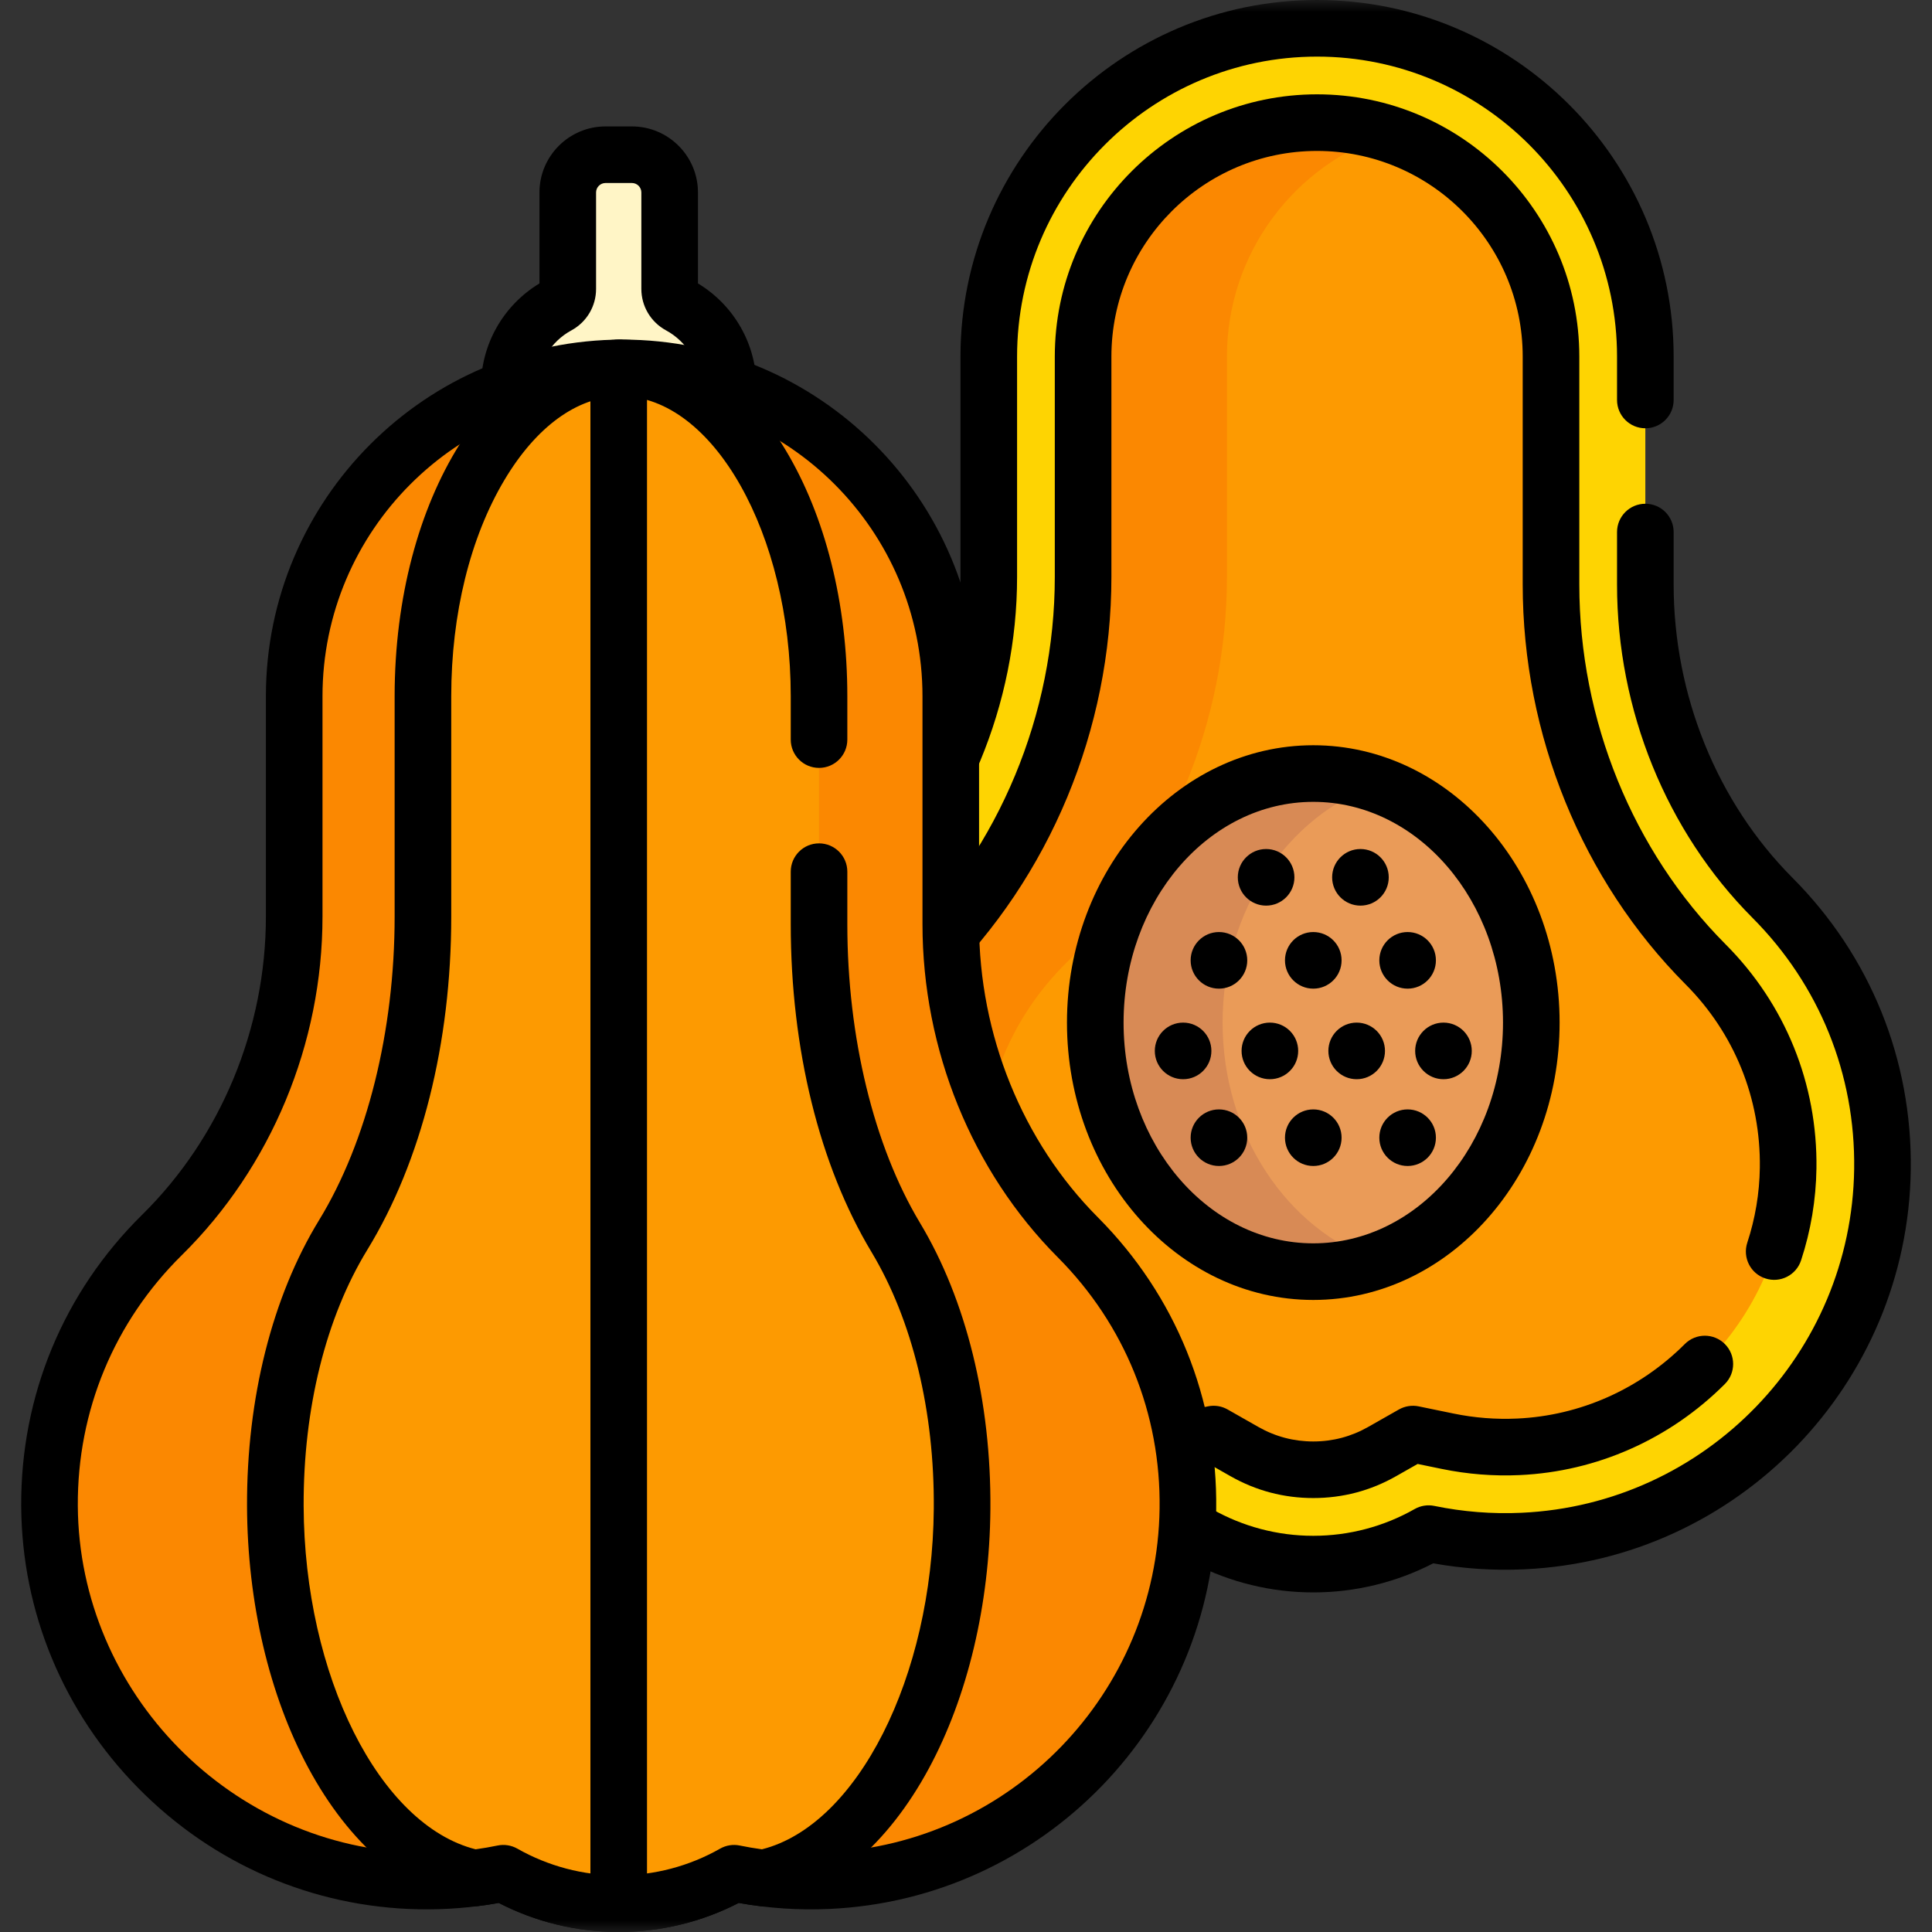
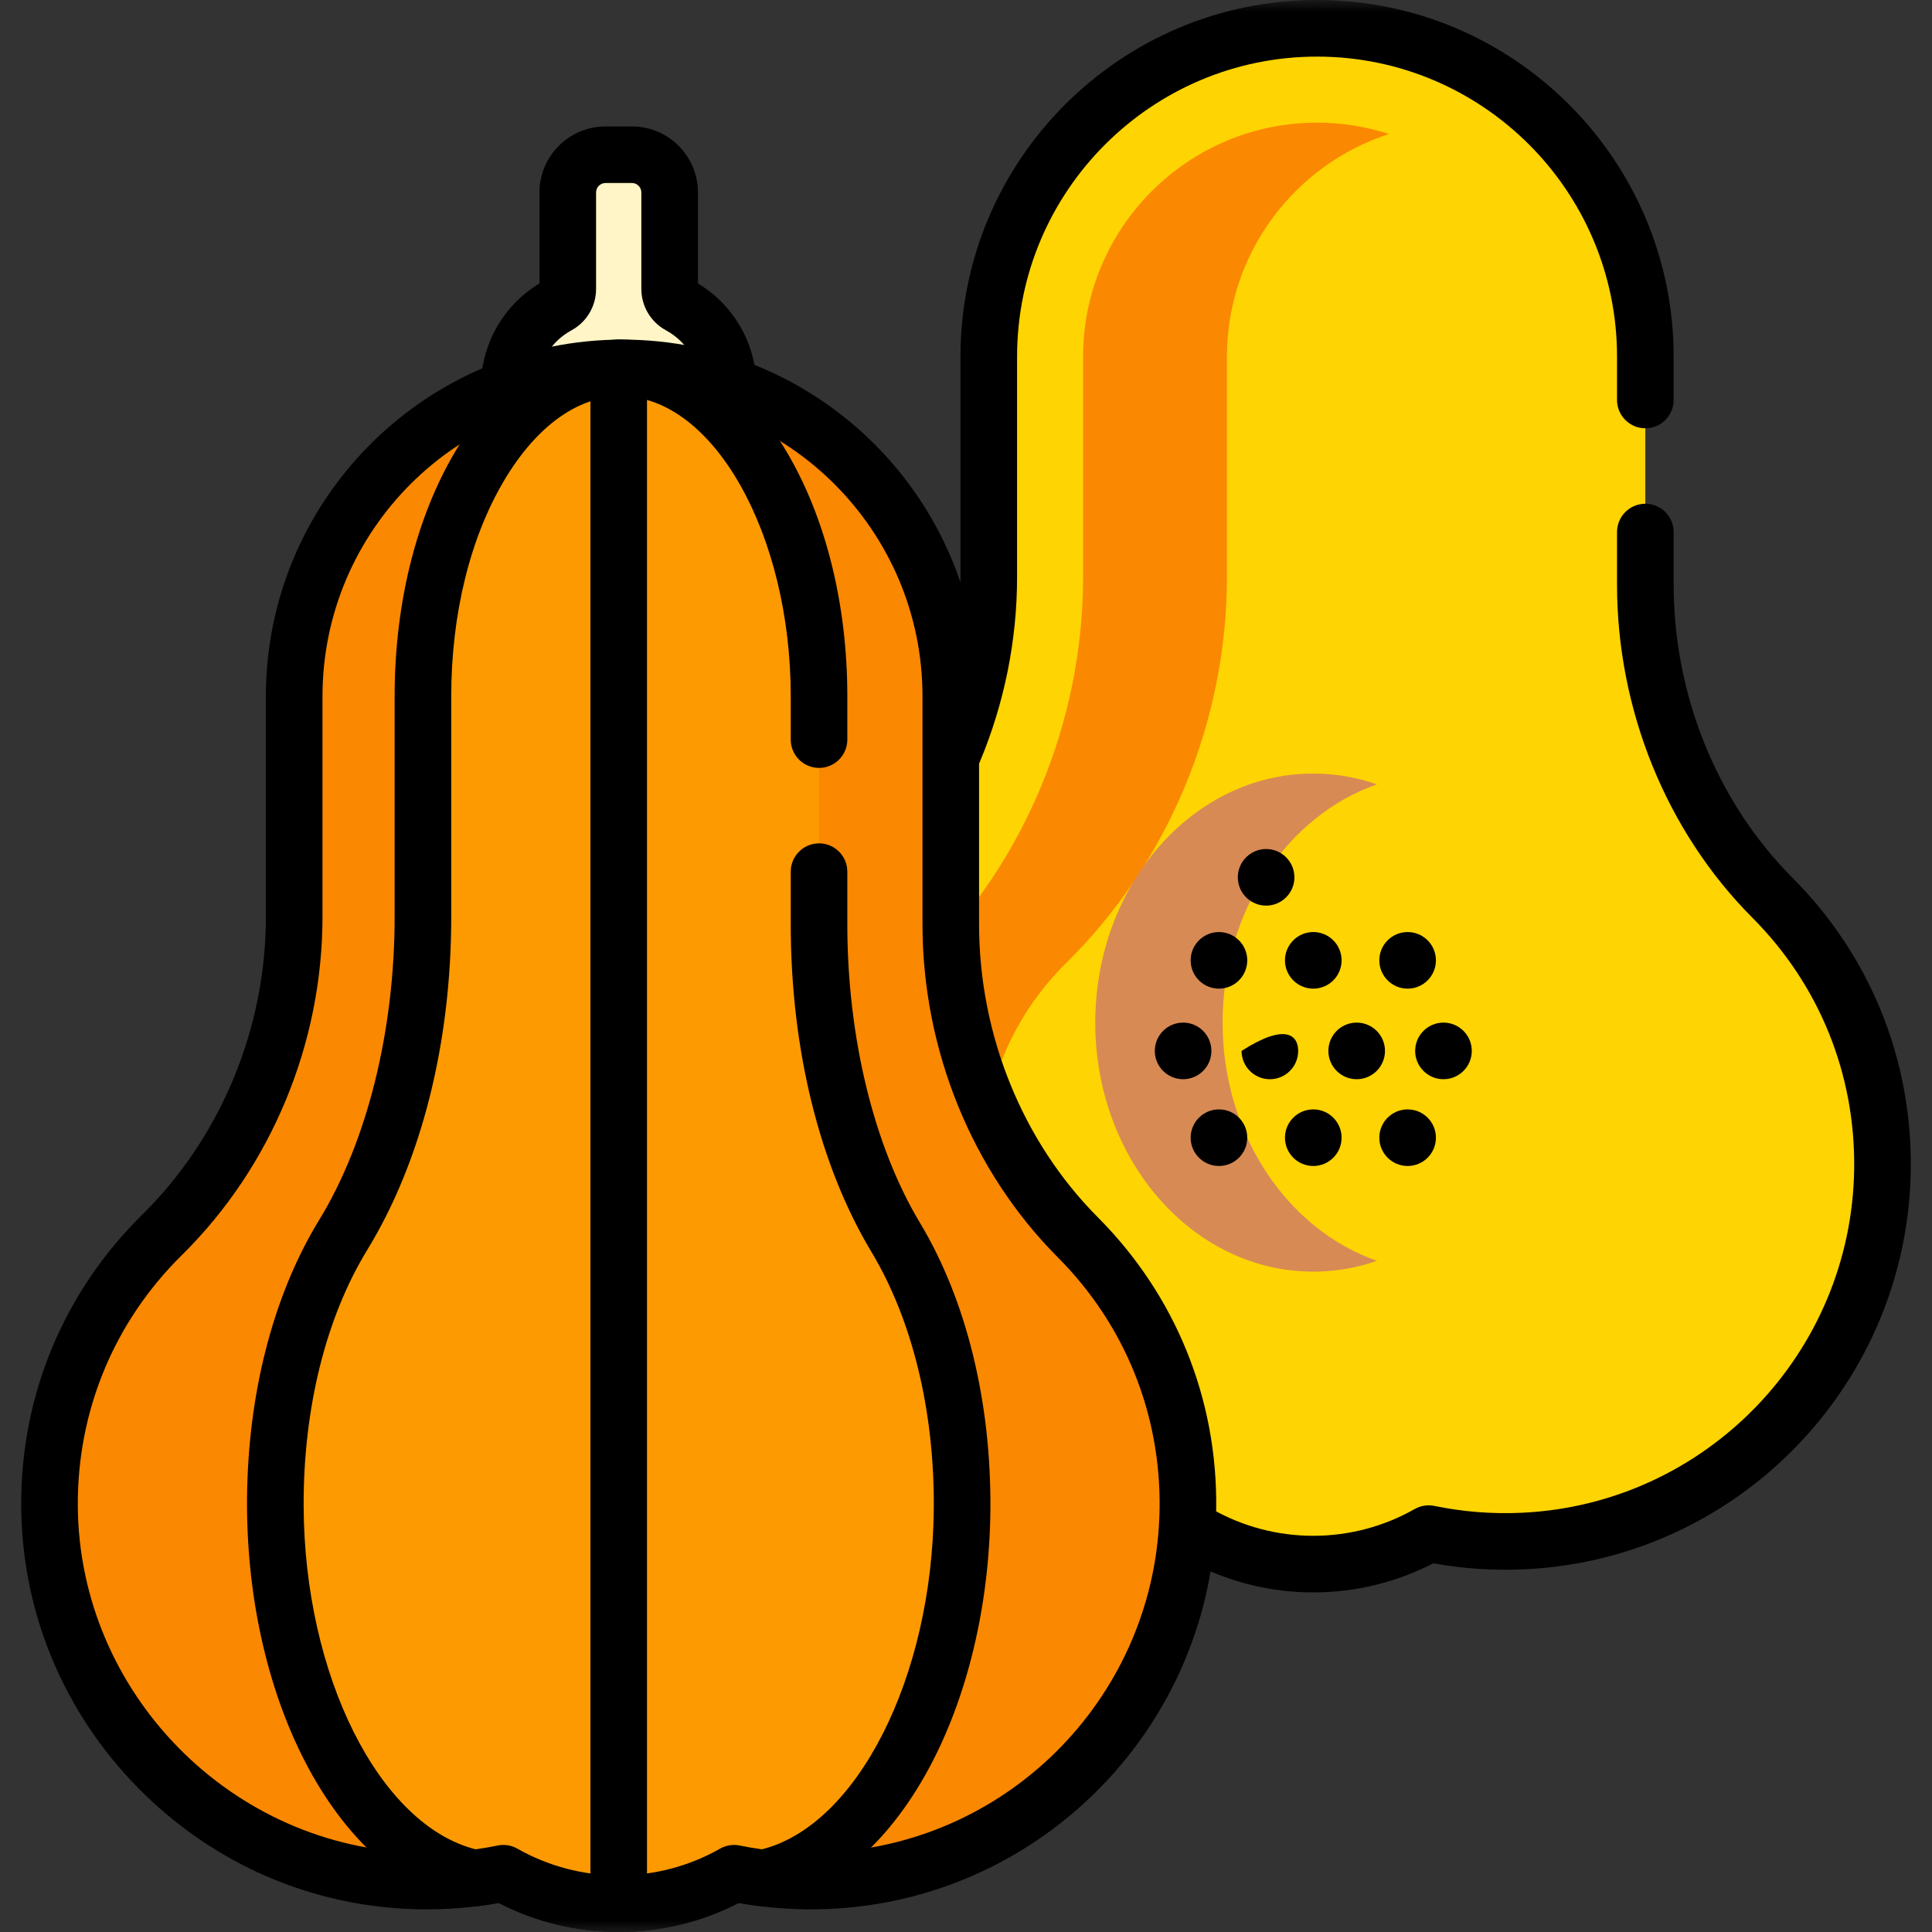
<svg xmlns="http://www.w3.org/2000/svg" fill="none" viewBox="0 0 80 80" height="80" width="80">
  <rect x="0" y="0" width="80" height="80" fill="#333333" stroke="none" />
  <g clip-path="url(#clip0_1_18)">
    <g clip-path="url(#clip1_1_18)">
      <mask height="80" width="80" y="0" x="0" maskUnits="userSpaceOnUse" style="mask-type:luminance" id="mask0_1_18">
        <path fill="white" d="M80 0H0V80H80V0Z" />
      </mask>
      <g mask="url(#mask0_1_18)">
        <path fill="#FED402" d="M73.394 37.176C69.975 33.745 68.13 29.048 68.13 24.204V14.766C68.13 7.258 62.044 1.172 54.536 1.172C47.029 1.172 40.943 7.258 40.943 14.766V23.891C40.943 28.84 38.991 33.603 35.467 37.076C32.571 39.93 30.785 43.905 30.811 48.298C30.861 56.723 37.688 63.655 46.112 63.825C47.311 63.849 48.479 63.736 49.603 63.504C51.059 64.333 52.705 64.767 54.38 64.766C56.055 64.767 57.702 64.333 59.158 63.505C60.439 63.769 61.748 63.872 63.055 63.812C71.269 63.437 77.835 56.646 77.949 48.424C78.009 44.032 76.258 40.05 73.394 37.176Z" />
        <path fill="black" d="M54.391 65.938H54.367C52.646 65.938 50.942 65.523 49.413 64.734C48.317 64.931 47.2 65.018 46.089 64.996C41.707 64.908 37.587 63.126 34.486 59.98C31.386 56.834 29.665 52.687 29.639 48.305C29.612 43.734 31.389 39.45 34.644 36.242C37.902 33.03 39.771 28.529 39.771 23.891V14.766C39.771 6.624 46.395 7.62939e-06 54.537 7.62939e-06C62.678 7.62939e-06 69.302 6.624 69.302 14.766V16.562C69.302 17.21 68.778 17.734 68.13 17.734C67.483 17.734 66.958 17.21 66.958 16.562V14.766C66.958 7.916 61.386 2.344 54.537 2.344C47.687 2.344 42.115 7.916 42.115 14.766V23.891C42.115 29.152 39.991 34.262 36.289 37.911C33.489 40.671 31.959 44.358 31.983 48.291C32.029 56.053 38.378 62.496 46.136 62.653C47.218 62.676 48.305 62.575 49.366 62.357C49.645 62.299 49.935 62.345 50.182 62.486C51.456 63.211 52.904 63.594 54.37 63.594C54.376 63.594 54.382 63.594 54.388 63.594C55.856 63.594 57.304 63.211 58.578 62.486C58.826 62.345 59.115 62.299 59.394 62.357C60.579 62.601 61.792 62.697 63.001 62.641C70.621 62.294 76.672 56.042 76.777 48.408C76.831 44.479 75.335 40.784 72.564 38.003C69.002 34.428 66.958 29.398 66.958 24.204V22.031C66.958 21.384 67.483 20.859 68.13 20.859C68.778 20.859 69.302 21.384 69.302 22.031V24.204C69.302 28.783 71.096 33.209 74.224 36.349C77.445 39.581 79.183 43.875 79.121 48.44C78.998 57.312 71.965 64.579 63.109 64.982C61.85 65.04 60.587 64.957 59.347 64.734C57.818 65.523 56.114 65.938 54.391 65.938Z" />
-         <path fill="#FD9A01" d="M54.38 60.859C53.368 60.859 52.41 60.607 51.533 60.108L50.254 59.382L48.814 59.678C47.952 59.856 47.072 59.937 46.191 59.919C39.902 59.792 34.754 54.568 34.717 48.275C34.698 45.086 35.938 42.097 38.209 39.858C42.429 35.699 44.849 29.879 44.849 23.891V14.766C44.849 9.424 49.195 5.078 54.537 5.078C59.878 5.078 64.224 9.424 64.224 14.766V24.204C64.224 30.116 66.558 35.849 70.627 39.933C72.874 42.188 74.087 45.184 74.043 48.37C74.002 51.348 72.826 54.181 70.733 56.344C68.639 58.508 65.85 59.774 62.877 59.909C61.895 59.955 60.91 59.877 59.946 59.679L58.506 59.382L57.228 60.108C56.351 60.607 55.393 60.859 54.38 60.859Z" />
        <path fill="#FB8801" d="M40.673 48.275C40.654 45.086 41.894 42.097 44.165 39.858C48.385 35.699 50.805 29.879 50.805 23.891V14.766C50.805 10.463 53.626 6.808 57.514 5.548C56.553 5.237 55.548 5.078 54.536 5.078C49.195 5.078 44.849 9.424 44.849 14.766V23.891C44.849 29.879 42.429 35.699 38.209 39.858C35.938 42.097 34.698 45.086 34.717 48.275C34.754 54.568 39.901 59.792 46.191 59.919C47.072 59.937 47.951 59.856 48.814 59.678L49.466 59.544C44.458 58.233 40.705 53.645 40.673 48.275Z" />
-         <path fill="black" d="M54.38 62.031C53.163 62.031 52.01 61.727 50.954 61.127L50.059 60.618L49.051 60.826C48.104 61.021 47.134 61.111 46.168 61.091C39.248 60.951 33.586 55.205 33.545 48.281C33.524 44.774 34.888 41.486 37.386 39.024C41.384 35.083 43.677 29.567 43.677 23.891V14.766C43.677 8.778 48.549 3.906 54.536 3.906C60.524 3.906 65.396 8.778 65.396 14.766V24.204C65.396 29.809 67.605 35.24 71.457 39.106C73.928 41.586 75.263 44.882 75.215 48.386C75.196 49.681 74.982 50.961 74.578 52.19C74.376 52.804 73.714 53.14 73.099 52.937C72.484 52.736 72.15 52.073 72.351 51.458C72.681 50.455 72.856 49.41 72.871 48.353C72.91 45.486 71.819 42.789 69.797 40.76C65.51 36.458 63.052 30.424 63.052 24.204V14.766C63.052 10.07 59.232 6.25 54.536 6.25C49.841 6.25 46.021 10.07 46.021 14.766V23.891C46.021 30.19 43.473 36.314 39.031 40.693C36.988 42.707 35.872 45.397 35.889 48.267C35.922 53.932 40.554 58.633 46.215 58.748C47.008 58.764 47.802 58.691 48.578 58.531L50.017 58.234C50.296 58.176 50.586 58.222 50.833 58.363L52.112 59.09C52.81 59.486 53.573 59.688 54.38 59.688C55.187 59.688 55.95 59.486 56.649 59.089L57.927 58.363C58.175 58.223 58.465 58.177 58.743 58.234L60.183 58.531C61.05 58.71 61.94 58.78 62.823 58.739C65.43 58.62 67.895 57.524 69.765 55.653C70.222 55.195 70.964 55.195 71.422 55.652C71.88 56.11 71.88 56.852 71.423 57.309C69.138 59.595 66.122 60.934 62.931 61.08C61.853 61.13 60.769 61.044 59.71 60.827L58.702 60.619L57.807 61.127C56.751 61.727 55.598 62.031 54.38 62.031Z" />
-         <path fill="#EA9B58" d="M63.408 42.344C63.408 48.039 59.366 52.656 54.38 52.656C49.395 52.656 45.353 48.039 45.353 42.344C45.353 36.648 49.395 32.031 54.38 32.031C59.366 32.031 63.408 36.648 63.408 42.344Z" />
        <path fill="#D88A55" d="M50.625 42.344C50.625 37.696 53.317 33.768 57.016 32.479C56.169 32.183 55.278 32.032 54.38 32.031C49.395 32.031 45.353 36.648 45.353 42.344C45.353 48.039 49.395 52.656 54.38 52.656C55.297 52.656 56.182 52.499 57.016 52.208C53.317 50.92 50.625 46.991 50.625 42.344Z" />
-         <path fill="black" d="M54.38 53.828C48.756 53.828 44.181 48.676 44.181 42.344C44.181 36.011 48.756 30.859 54.38 30.859C60.004 30.859 64.58 36.011 64.58 42.344C64.58 48.676 60.004 53.828 54.38 53.828ZM54.38 33.203C50.049 33.203 46.525 37.304 46.525 42.344C46.525 47.384 50.049 51.484 54.38 51.484C58.712 51.484 62.236 47.384 62.236 42.344C62.236 37.304 58.712 33.203 54.38 33.203Z" />
        <path fill="#FFF5C6" d="M27.729 11.964V7.969C27.729 7.106 27.029 6.406 26.166 6.406H25.073C24.21 6.406 23.51 7.106 23.51 7.969V11.964C23.511 12.249 23.355 12.511 23.105 12.648C21.907 13.296 21.088 14.565 21.088 16.016C21.088 18.121 22.811 19.844 24.916 19.844H26.323C28.428 19.844 30.151 18.121 30.151 16.016C30.151 14.565 29.332 13.296 28.134 12.648C27.884 12.511 27.729 12.249 27.729 11.964Z" />
        <path fill="black" d="M26.323 21.016H24.916C22.16 21.016 19.916 18.773 19.916 16.016C19.916 14.261 20.839 12.643 22.338 11.736V7.969C22.338 6.461 23.565 5.235 25.073 5.235H26.166C27.674 5.235 28.901 6.461 28.901 7.969V11.736C30.4 12.641 31.323 14.26 31.323 16.016C31.323 18.773 29.08 21.016 26.323 21.016ZM25.073 7.578C24.857 7.578 24.682 7.754 24.682 7.969V11.964C24.683 12.677 24.294 13.334 23.666 13.677C22.798 14.146 22.26 15.042 22.26 16.016C22.26 17.48 23.452 18.672 24.916 18.672H26.323C27.787 18.672 28.979 17.48 28.979 16.016C28.979 15.042 28.442 14.146 27.576 13.678C26.945 13.334 26.556 12.677 26.557 11.962V7.969C26.557 7.754 26.382 7.578 26.166 7.578H25.073Z" />
        <path fill="#FB8801" d="M44.634 51.238C41.215 47.807 39.37 43.111 39.37 38.267V28.828C39.37 21.32 33.284 15.234 25.776 15.234C18.268 15.234 12.182 21.32 12.182 28.828V37.954C12.182 42.902 10.23 47.665 6.706 51.139C3.811 53.993 2.024 57.968 2.05 62.36C2.1 70.786 8.928 77.717 17.352 77.887C18.55 77.912 19.718 77.799 20.842 77.567C22.298 78.395 23.945 78.83 25.62 78.828C27.295 78.83 28.941 78.395 30.397 77.567C31.678 77.831 32.988 77.934 34.295 77.874C42.509 77.5 49.075 70.708 49.188 62.486C49.249 58.095 47.497 54.112 44.634 51.238Z" />
        <path fill="black" d="M25.63 80H25.607C23.886 80 22.182 79.585 20.652 78.797C19.557 78.993 18.44 79.081 17.328 79.059C12.947 78.971 8.826 77.189 5.726 74.042C2.626 70.896 0.904 66.75 0.878 62.367C0.851 57.796 2.629 53.512 5.883 50.304C9.142 47.093 11.01 42.591 11.01 37.954V28.828C11.01 20.686 17.634 14.062 25.776 14.062C33.918 14.062 40.541 20.686 40.541 28.828V38.267C40.541 42.845 42.336 47.272 45.464 50.411C45.464 50.411 45.464 50.411 45.464 50.411C48.684 53.644 50.423 57.938 50.36 62.502C50.237 71.375 43.204 78.641 34.348 79.045C33.09 79.102 31.826 79.019 30.587 78.797C29.058 79.585 27.353 80 25.63 80ZM25.618 77.656H25.628C27.096 77.656 28.544 77.273 29.817 76.549C30.065 76.408 30.355 76.362 30.633 76.419C31.818 76.663 33.032 76.759 34.241 76.703C41.86 76.356 47.911 70.104 48.016 62.47C48.071 58.542 46.574 54.847 43.803 52.065C40.241 48.49 38.198 43.461 38.198 38.267V28.828C38.198 21.979 32.625 16.406 25.776 16.406C18.926 16.406 13.354 21.979 13.354 28.828V37.954C13.354 43.214 11.231 48.324 7.529 51.973C4.728 54.734 3.199 58.42 3.222 62.353C3.268 70.116 9.617 76.559 17.375 76.716C18.458 76.738 19.545 76.638 20.605 76.419C20.884 76.362 21.174 76.408 21.422 76.548C22.695 77.273 24.143 77.656 25.609 77.656H25.618Z" />
        <path fill="#FD9A01" d="M33.914 38.267V28.828C33.914 21.333 30.256 15.256 25.737 15.235C25.698 15.235 25.659 15.236 25.62 15.236C21.134 15.32 17.513 21.373 17.513 28.828V37.954C17.513 42.902 16.336 47.665 14.21 51.139C12.463 53.993 11.385 57.968 11.401 62.36C11.429 70.23 15.024 76.794 19.639 77.766C20.045 77.715 20.446 77.648 20.842 77.567C22.298 78.395 23.945 78.83 25.62 78.828C27.295 78.83 28.941 78.395 30.397 77.567C30.795 77.649 31.198 77.714 31.606 77.766C36.204 76.799 39.773 70.287 39.838 62.486C39.874 58.095 38.817 54.112 37.09 51.238C35.028 47.807 33.914 43.111 33.914 38.267Z" />
        <path fill="black" d="M25.63 80H25.607C23.886 80 22.181 79.585 20.652 78.796C20.367 78.847 20.077 78.892 19.785 78.928C19.656 78.945 19.525 78.939 19.397 78.912C16.811 78.368 14.457 76.341 12.768 73.205C11.145 70.192 10.243 66.342 10.229 62.364C10.213 57.898 11.272 53.694 13.21 50.527C15.2 47.276 16.341 42.693 16.341 37.954V28.828C16.341 20.647 20.407 14.162 25.598 14.065L25.733 14.063C28.353 14.075 30.762 15.695 32.524 18.625C34.176 21.37 35.086 24.994 35.086 28.828V30.625C35.086 31.272 34.562 31.797 33.914 31.797C33.267 31.797 32.743 31.272 32.743 30.625V28.828C32.743 22.113 29.532 16.424 25.732 16.407L25.636 16.408C23.891 16.441 22.203 17.67 20.891 19.869C19.468 22.251 18.685 25.433 18.685 28.828V37.954C18.685 43.188 17.451 48.088 15.21 51.751C13.495 54.552 12.559 58.319 12.573 62.356C12.598 69.388 15.711 75.57 19.695 76.576C20.004 76.533 20.309 76.48 20.605 76.419C20.884 76.362 21.174 76.408 21.422 76.548C22.696 77.273 24.144 77.656 25.609 77.656H25.628C27.096 77.656 28.544 77.273 29.817 76.549C30.064 76.408 30.354 76.362 30.631 76.419C30.934 76.481 31.242 76.534 31.55 76.576C35.497 75.581 38.608 69.45 38.666 62.477C38.699 58.443 37.783 54.666 36.086 51.842C33.93 48.256 32.743 43.434 32.743 38.267V36.094C32.743 35.447 33.267 34.922 33.914 34.922C34.562 34.922 35.086 35.447 35.086 36.094V38.267C35.086 42.946 36.183 47.454 38.094 50.635C40.011 53.824 41.047 58.036 41.01 62.496C40.977 66.444 40.068 70.262 38.452 73.247C36.767 76.359 34.421 78.371 31.848 78.912C31.721 78.939 31.59 78.944 31.462 78.928C31.171 78.892 30.878 78.848 30.588 78.796C29.058 79.585 27.354 80 25.63 80Z" />
        <path fill="black" d="M25.62 80C24.972 80 24.448 79.475 24.448 78.828V15.234C24.448 14.587 24.972 14.062 25.62 14.062C26.267 14.062 26.791 14.587 26.791 15.234V78.828C26.791 79.475 26.267 80 25.62 80Z" />
        <path fill="black" d="M53.599 36.328C53.599 36.975 53.074 37.5 52.427 37.5C51.78 37.5 51.255 36.975 51.255 36.328C51.255 35.681 51.78 35.156 52.427 35.156C53.074 35.156 53.599 35.681 53.599 36.328Z" />
-         <path fill="black" d="M57.505 36.328C57.505 36.975 56.981 37.5 56.333 37.5C55.686 37.5 55.161 36.975 55.161 36.328C55.161 35.681 55.686 35.156 56.333 35.156C56.981 35.156 57.505 35.681 57.505 36.328Z" />
        <path fill="black" d="M51.646 39.766C51.646 40.413 51.121 40.938 50.474 40.938C49.827 40.938 49.302 40.413 49.302 39.766C49.302 39.118 49.827 38.594 50.474 38.594C51.121 38.594 51.646 39.118 51.646 39.766Z" />
        <path fill="black" d="M55.552 39.766C55.552 40.413 55.028 40.938 54.38 40.938C53.733 40.938 53.208 40.413 53.208 39.766C53.208 39.118 53.733 38.594 54.38 38.594C55.028 38.594 55.552 39.118 55.552 39.766Z" />
        <path fill="black" d="M59.458 39.766C59.458 40.413 58.934 40.938 58.286 40.938C57.639 40.938 57.115 40.413 57.115 39.766C57.115 39.118 57.639 38.594 58.286 38.594C58.934 38.594 59.458 39.118 59.458 39.766Z" />
        <path fill="black" d="M51.646 47.109C51.646 47.757 51.121 48.281 50.474 48.281C49.827 48.281 49.302 47.757 49.302 47.109C49.302 46.462 49.827 45.938 50.474 45.938C51.121 45.938 51.646 46.462 51.646 47.109Z" />
        <path fill="black" d="M55.552 47.109C55.552 47.757 55.028 48.281 54.38 48.281C53.733 48.281 53.208 47.757 53.208 47.109C53.208 46.462 53.733 45.938 54.38 45.938C55.028 45.938 55.552 46.462 55.552 47.109Z" />
        <path fill="black" d="M59.458 47.109C59.458 47.757 58.934 48.281 58.286 48.281C57.639 48.281 57.115 47.757 57.115 47.109C57.115 46.462 57.639 45.938 58.286 45.938C58.934 45.938 59.458 46.462 59.458 47.109Z" />
        <path fill="black" d="M50.161 43.516C50.161 44.163 49.637 44.688 48.99 44.688C48.342 44.688 47.818 44.163 47.818 43.516C47.818 42.868 48.342 42.344 48.99 42.344C49.637 42.344 50.161 42.868 50.161 43.516Z" />
-         <path fill="black" d="M53.755 43.516C53.755 44.163 53.231 44.688 52.583 44.688C51.936 44.688 51.411 44.163 51.411 43.516C51.411 42.868 51.936 42.344 52.583 42.344C53.231 42.344 53.755 42.868 53.755 43.516Z" />
+         <path fill="black" d="M53.755 43.516C53.755 44.163 53.231 44.688 52.583 44.688C51.936 44.688 51.411 44.163 51.411 43.516C53.231 42.344 53.755 42.868 53.755 43.516Z" />
        <path fill="black" d="M57.349 43.516C57.349 44.163 56.824 44.688 56.177 44.688C55.53 44.688 55.005 44.163 55.005 43.516C55.005 42.868 55.53 42.344 56.177 42.344C56.824 42.344 57.349 42.868 57.349 43.516Z" />
        <path fill="black" d="M60.943 43.516C60.943 44.163 60.418 44.688 59.771 44.688C59.124 44.688 58.599 44.163 58.599 43.516C58.599 42.868 59.124 42.344 59.771 42.344C60.418 42.344 60.943 42.868 60.943 43.516Z" />
      </g>
    </g>
  </g>
  <defs>
    <clipPath id="clip0_1_18">
      <rect fill="white" height="80" width="80" />
    </clipPath>
    <clipPath id="clip1_1_18">
      <rect fill="white" height="80" width="80" />
    </clipPath>
  </defs>
</svg>